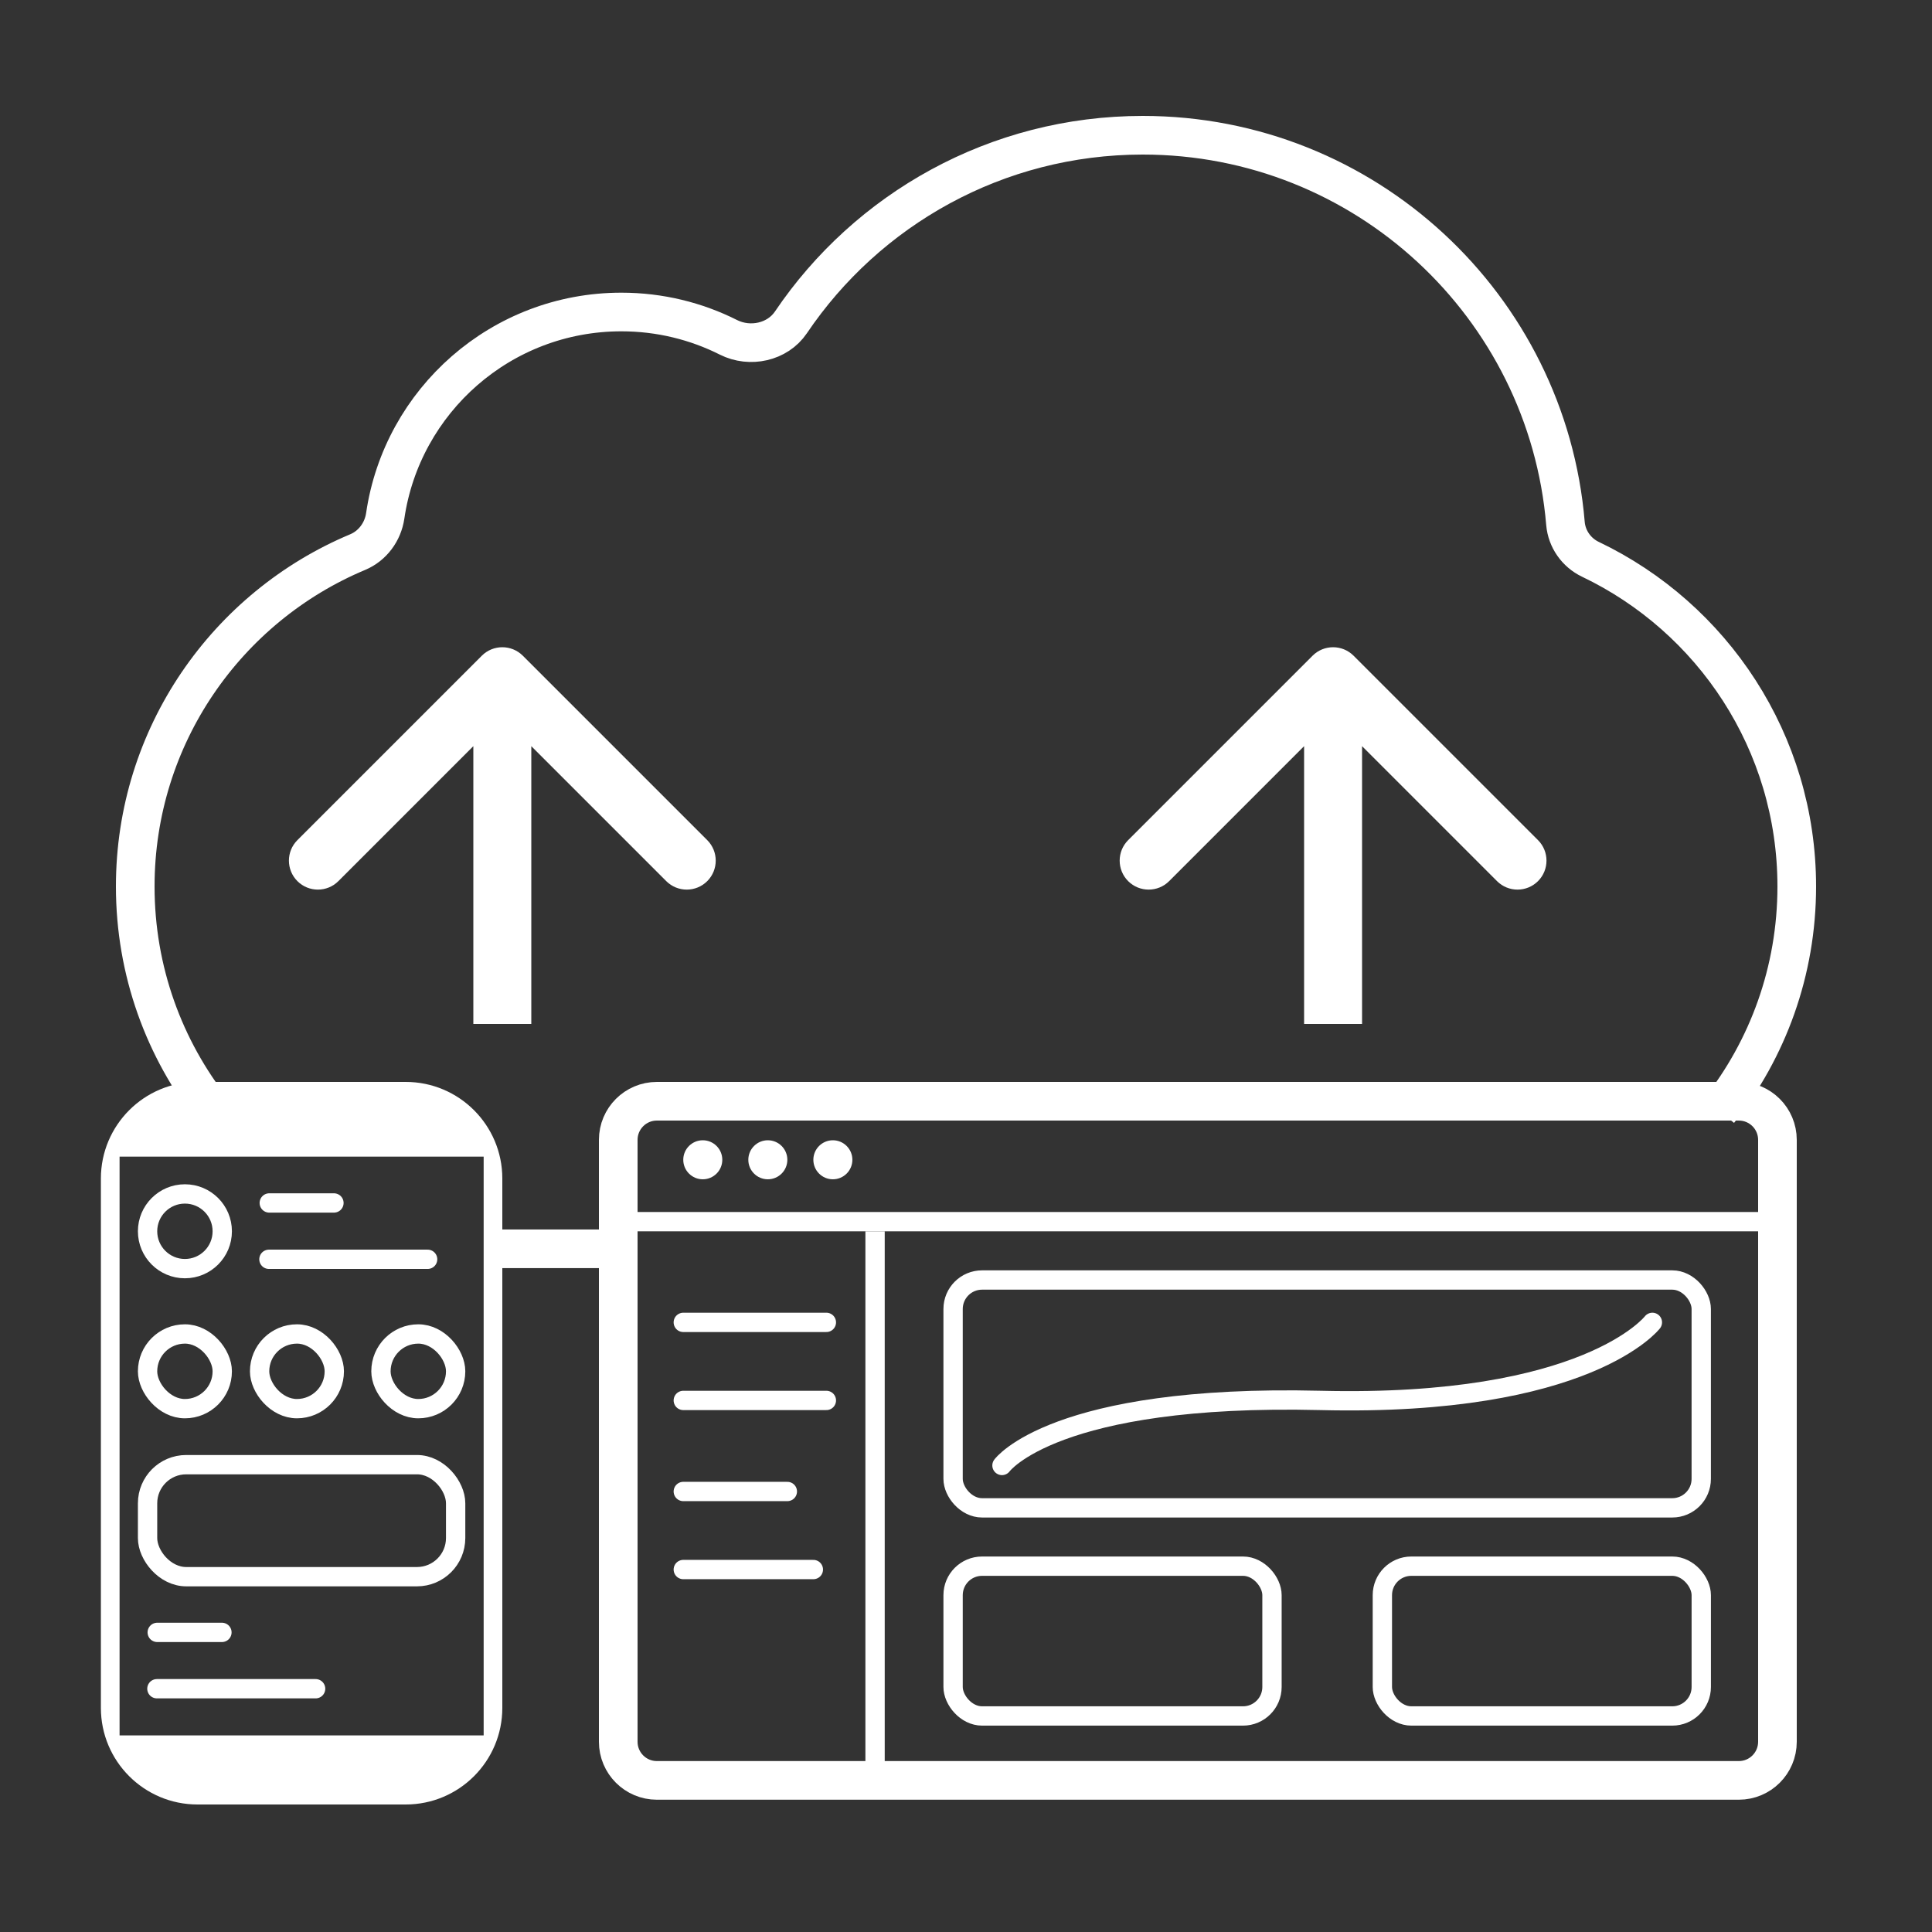
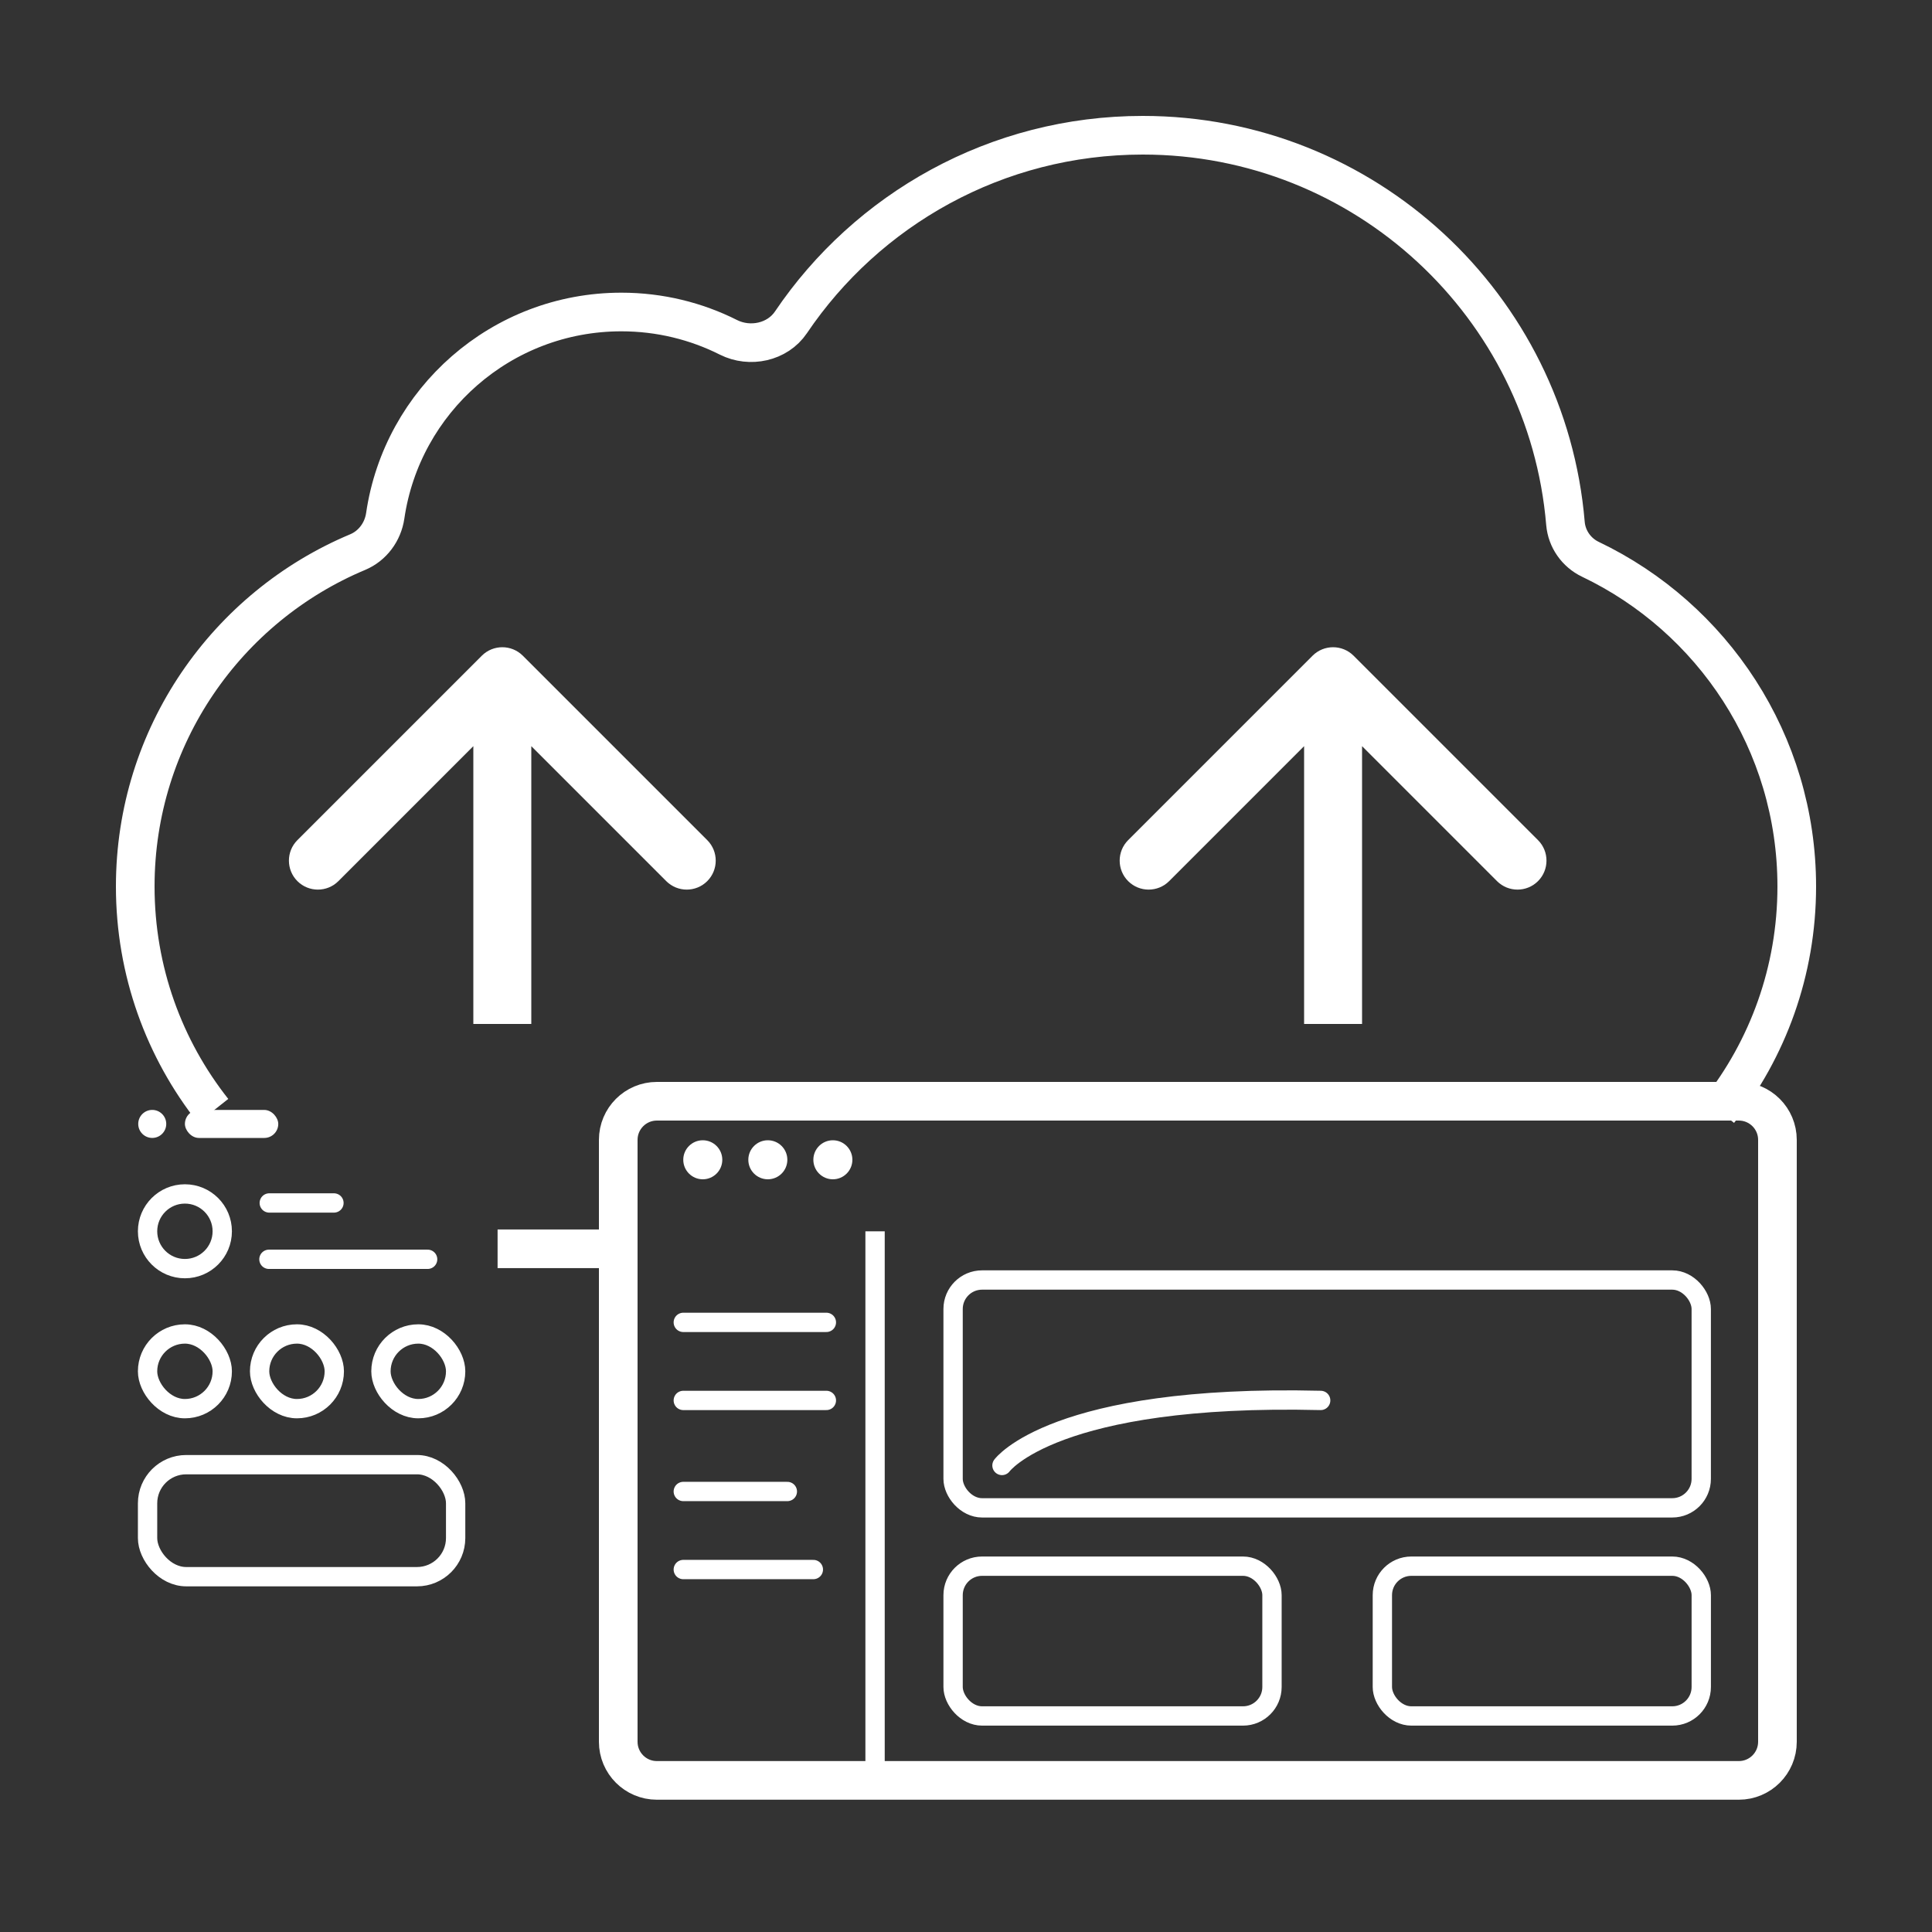
<svg xmlns="http://www.w3.org/2000/svg" width="100" height="100" viewBox="0 0 100 100" fill="none">
  <rect x="0" y="0" width="100" height="100" fill="#333333" stroke="none" />
  <path d="M25.755 64.638H32.16M11.03 57.5C8.506 54.306 7 50.27 7 45.883C7 38.092 11.75 31.411 18.512 28.577C19.284 28.254 19.818 27.529 19.939 26.701C20.809 20.733 25.949 16.149 32.16 16.149C34.153 16.149 36.037 16.621 37.704 17.46C38.814 18.019 40.242 17.716 40.938 16.686C44.883 10.843 51.567 7 59.149 7C70.648 7 80.082 15.839 81.028 27.093C81.096 27.895 81.592 28.602 82.318 28.949C88.635 31.967 93 38.415 93 45.883C93 50.27 91.494 54.306 88.97 57.5" stroke="white" stroke-width="2" />
  <path d="M90 57H34C32.895 57 32 57.895 32 59V90.153C32 91.258 32.895 92.153 34 92.153H90C91.105 92.153 92 91.258 92 90.153V59C92 57.895 91.105 57 90 57Z" stroke="white" stroke-width="2" stroke-miterlimit="1.414" />
-   <line x1="32" y1="63.233" x2="91.923" y2="63.233" stroke="white" />
  <path d="M35.367 68.446H42.773M35.367 72.486H42.773M35.367 77.199H40.753M35.367 81.239H42.099" stroke="white" stroke-linecap="round" />
  <line x1="45.293" y1="63.733" x2="45.293" y2="92.011" stroke="white" />
  <circle cx="36.376" cy="60.03" r="1.01" fill="white" />
  <circle cx="39.743" cy="60.03" r="1.01" fill="white" />
  <circle cx="43.109" cy="60.03" r="1.01" fill="white" />
  <rect x="49.332" y="66.253" width="38.724" height="11.793" rx="1.5" stroke="white" />
  <rect x="49.332" y="81.065" width="16.506" height="7.753" rx="1.5" stroke="white" />
  <rect x="71.551" y="81.065" width="16.506" height="7.753" rx="1.5" stroke="white" />
-   <path d="M51.862 75.852C51.862 75.852 54.555 72.149 68.358 72.486C82.16 72.823 85.527 68.446 85.527 68.446" stroke="white" stroke-linecap="round" />
+   <path d="M51.862 75.852C51.862 75.852 54.555 72.149 68.358 72.486" stroke="white" stroke-linecap="round" />
  <circle cx="7.88" cy="58.174" r="0.725" fill="white" />
  <rect x="9.571" y="57.45" width="4.832" height="1.45" rx="0.725" fill="white" />
-   <path fill-rule="evenodd" clip-rule="evenodd" d="M10.222 56C7.461 56 5.222 58.239 5.222 61V88.4C5.222 91.161 7.461 93.4 10.222 93.4H21C23.761 93.4 26 91.161 26 88.4V61C26 58.239 23.761 56 21 56H10.222ZM25.034 59.866H6.189V89.824H25.034V59.866Z" fill="white" />
  <circle cx="9.571" cy="63.731" r="1.933" stroke="white" />
  <rect x="7.638" y="69.046" width="3.866" height="3.866" rx="1.933" stroke="white" />
  <rect x="7.638" y="75.811" width="15.946" height="5.798" rx="2" stroke="white" />
  <rect x="13.437" y="69.046" width="3.866" height="3.866" rx="1.933" stroke="white" />
  <rect x="19.718" y="69.046" width="3.866" height="3.866" rx="1.933" stroke="white" />
-   <line x1="8.138" y1="84.492" x2="11.487" y2="84.492" stroke="white" stroke-linecap="round" />
-   <path d="M8.121 87.408H16.336" stroke="white" stroke-linecap="round" />
  <line x1="13.937" y1="62.265" x2="17.285" y2="62.265" stroke="white" stroke-linecap="round" />
  <path d="M13.92 65.181H22.134" stroke="white" stroke-linecap="round" />
  <path d="M70.061 33.939C69.475 33.354 68.525 33.354 67.939 33.939L58.393 43.485C57.808 44.071 57.808 45.021 58.393 45.607C58.979 46.192 59.929 46.192 60.515 45.607L69 37.121L77.485 45.607C78.071 46.192 79.021 46.192 79.607 45.607C80.192 45.021 80.192 44.071 79.607 43.485L70.061 33.939ZM70.5 53L70.5 35L67.5 35L67.5 53L70.5 53Z" fill="white" />
  <path d="M27.061 33.939C26.475 33.354 25.525 33.354 24.939 33.939L15.393 43.485C14.808 44.071 14.808 45.021 15.393 45.607C15.979 46.192 16.929 46.192 17.515 45.607L26 37.121L34.485 45.607C35.071 46.192 36.021 46.192 36.607 45.607C37.192 45.021 37.192 44.071 36.607 43.485L27.061 33.939ZM27.5 53L27.5 35L24.5 35L24.5 53L27.5 53Z" fill="white" />
</svg>